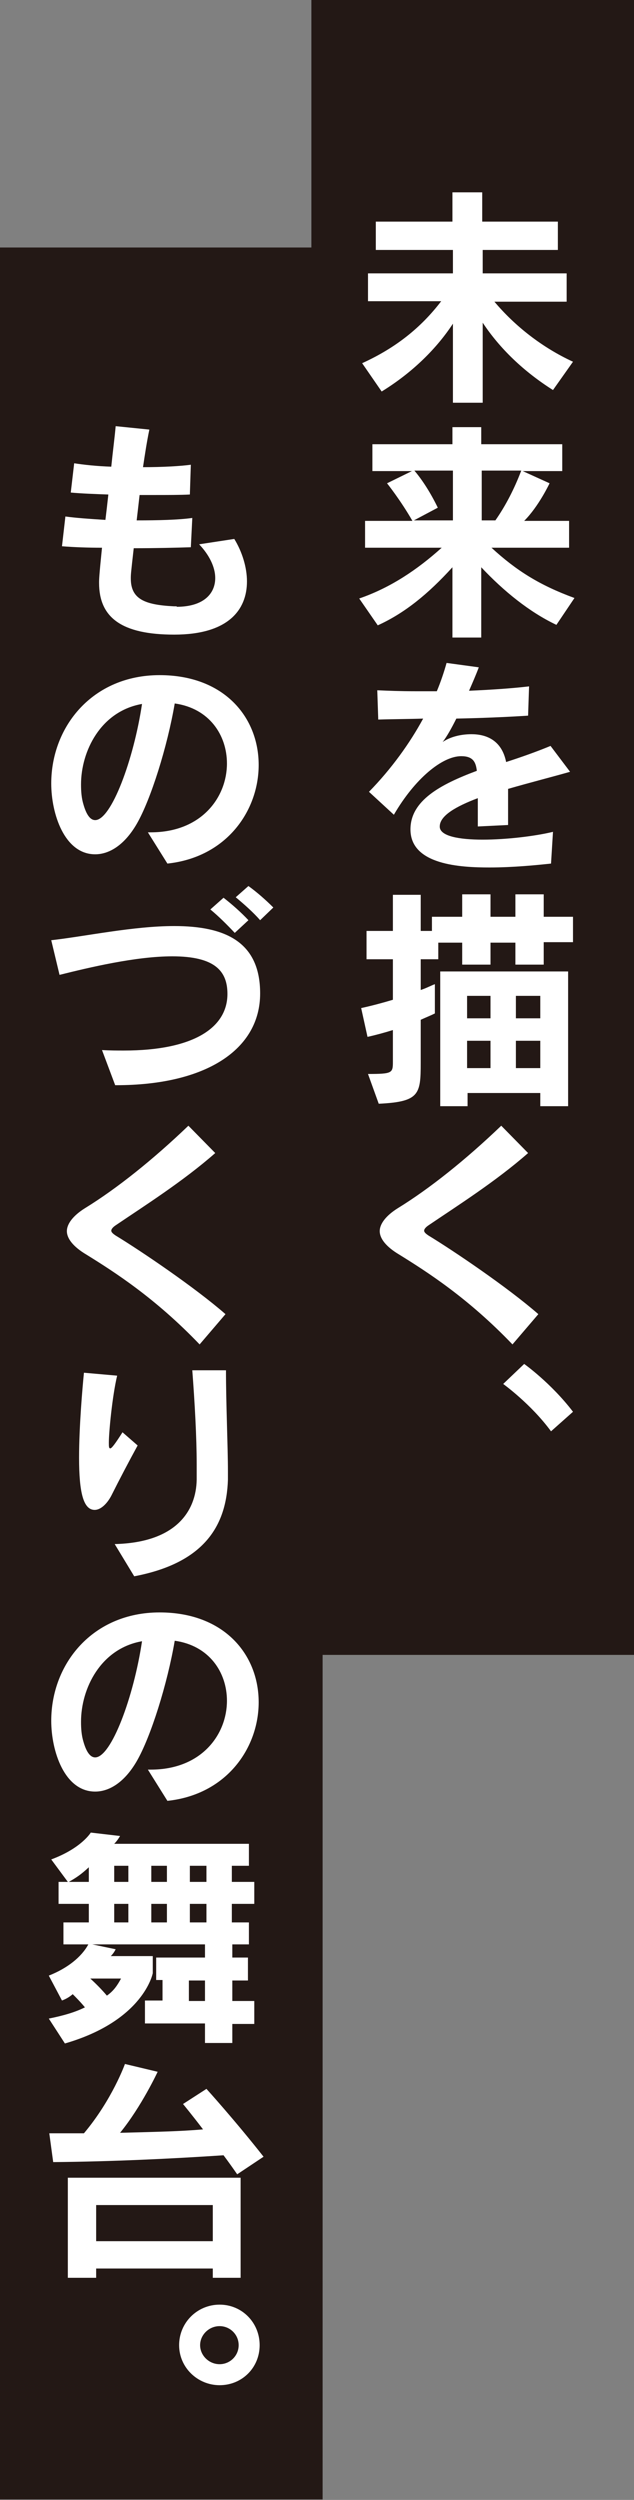
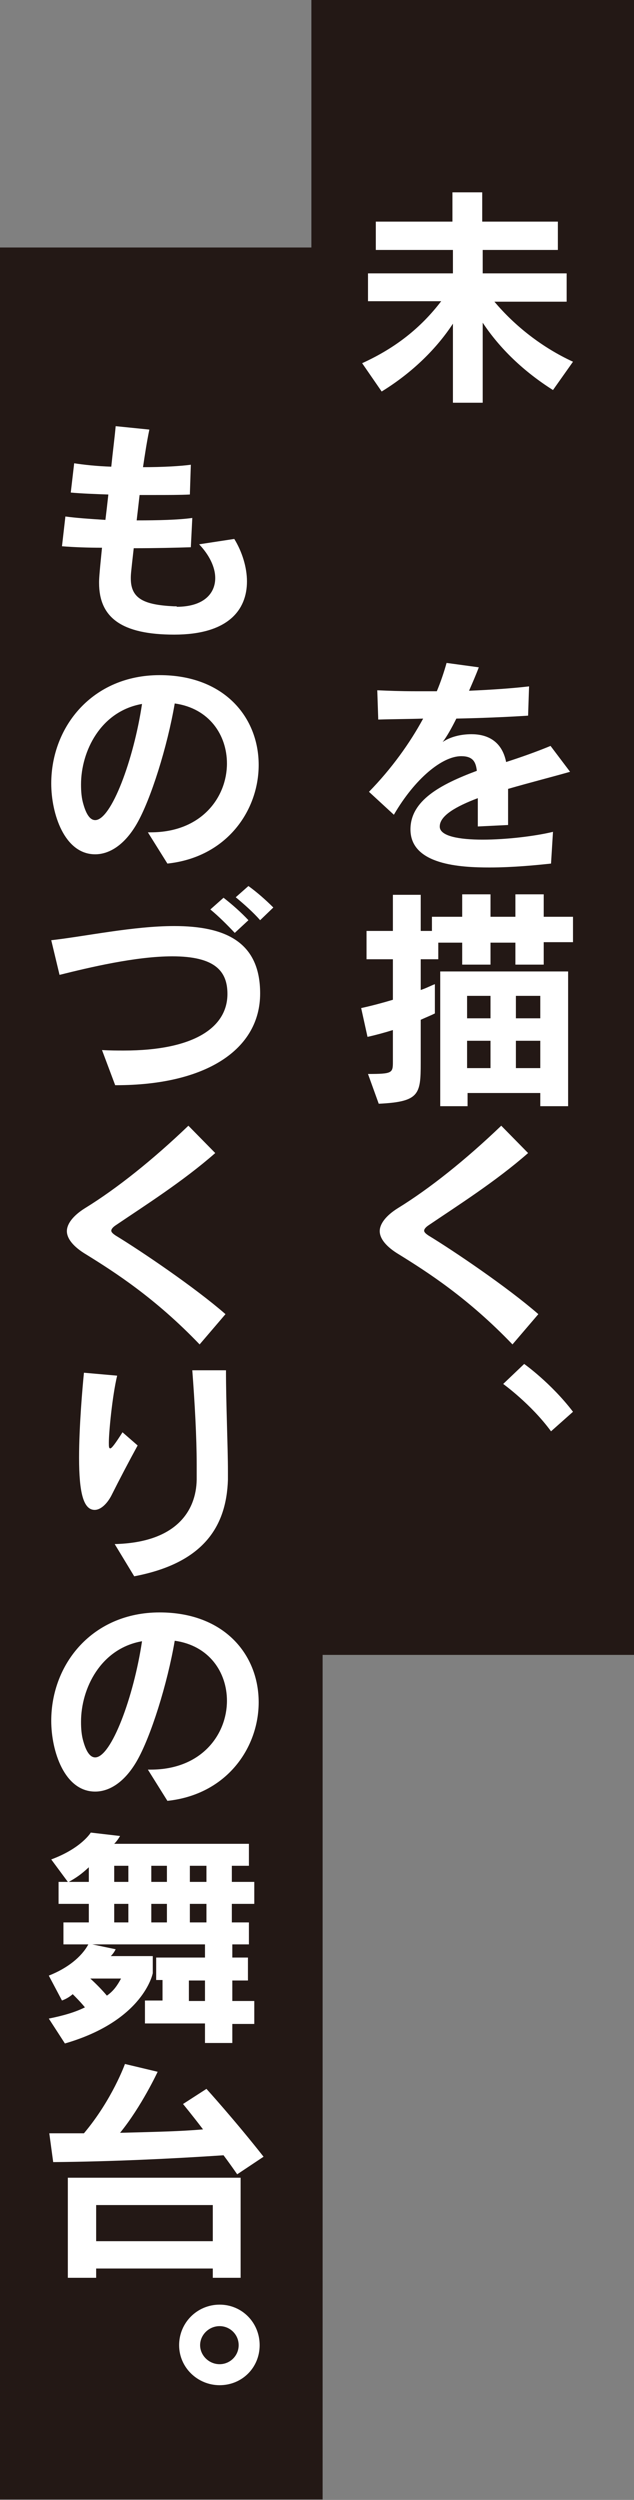
<svg xmlns="http://www.w3.org/2000/svg" version="1.1" x="0px" y="0px" viewBox="0 0 129.9 512.1" style="enable-background:new 0 0 129.9 512.1;" xml:space="preserve">
  <rect x="0" y="0" width="129.9" height="512.1" fill="#808080" stroke="none" />
  <style type="text/css">
	.st0{fill:#231815;}
	.st1{fill:#FFFFFF;}
</style>
  <g id="レイヤー_1">
</g>
  <g id="レイヤー_2">
    <rect y="50.7" class="st0" width="66.1" height="461.3" />
    <rect x="63.8" class="st0" width="66.1" height="339" />
    <g>
      <path class="st1" d="M113.3,79.9c-6-3.8-10.9-8.5-14.4-13.8v16.4h-6.1V66.3c-3.2,4.9-8.1,9.9-14.6,13.9l-4-5.8    c6.8-3.1,12-7.2,16.2-12.7h-15V56h17.4v-4.8H77v-5.8h15.7v-6h6.1v6h15.5v5.8H98.9V56h17.2v5.8h-14.8c4.2,5,9.8,9.4,16.1,12.3    L113.3,79.9z" />
-       <path class="st1" d="M114,128c-5.5-2.6-10.8-6.9-15.4-11.8v14.4h-5.9v-14.4c-5,5.5-9.8,9.4-15.3,11.9l-3.8-5.5    c6.4-2.2,11.9-5.9,16.9-10.4H74.8v-5.5h9.7c-2.4-4.2-5.2-7.7-5.2-7.7l5.1-2.5h-8.1v-5.5h16.4v-3.5h5.9v3.5h16.6v5.5h-8.1l5.5,2.5    c0,0-2.2,4.7-5.2,7.7h9.2v5.5h-15.9c5.1,4.7,9.9,7.7,17,10.3L114,128z M92.8,96.4h-7.9c1.7,2,3.4,4.7,4.8,7.6l-4.9,2.6h8V96.4z     M101.5,106.6c2.1-3,3.9-6.5,5.3-10.2h-8.1v10.2H101.5z" />
      <path class="st1" d="M112.9,176.9c-2.8,0.3-7.7,0.8-12.6,0.8c-5.9,0-16.2-0.5-16.2-7.8c0-5.9,6.1-9.2,13.6-12    c-0.2-1.7-0.7-3-3.2-3c-3.9,0-9.5,4.6-13.8,12l-5.1-4.7c4.6-4.7,8.4-10,11.1-15c-2.9,0.1-6.1,0.1-9.2,0.2l-0.2-6    c2.2,0.1,4.8,0.2,7.7,0.2c1.4,0,2.9,0,4.5,0c0.8-1.9,1.5-4,2-5.8l6.6,0.9c-0.6,1.6-1.3,3.2-2,4.8c4.6-0.2,9-0.5,12.3-0.9l-0.2,6    c-4.7,0.3-9.7,0.5-14.7,0.6c-1,2-1.9,3.6-2.8,4.8c1.6-1.1,3.8-1.6,5.9-1.6c3,0,6.2,1.2,7.1,5.7c3.1-1,6.2-2.1,9.1-3.3l4,5.3    c-3.5,1-8.2,2.2-12.7,3.5v7.4l-6.2,0.3c0-2.2,0-4.1,0-5.8c-4.5,1.7-7.8,3.6-7.8,5.8v0.1c0.1,1.9,4,2.6,8.8,2.6s10.7-0.7,14.4-1.6    L112.9,176.9z" />
      <path class="st1" d="M111.4,193.1v4.5h-5.8v-4.5h-5.1v4.5h-5.8v-4.5h-4.9v3.4h-3.6v6.3c1.2-0.4,2.1-0.9,2.9-1.2v6    c-0.8,0.4-1.8,0.8-2.9,1.3v8.9c0,6.4-0.3,7.9-8.6,8.3l-2.2-6.1c5,0,5.1-0.2,5.1-2.5V211c-1.6,0.5-3.4,1-5.2,1.4l-1.3-5.9    c2.3-0.5,4.5-1.1,6.5-1.7v-8.3h-5.4v-5.8h5.4v-7.4h5.7v7.4h2.3v-2.9h6.2v-4.6h5.8v4.6h5.1v-4.6h5.8v4.6h6v5.2H111.4z M110.7,226.6    v-2.7H95.8v2.7h-5.6V199h26.2v27.6H110.7z M100.5,204h-4.8v4.6h4.8V204z M100.5,213.2h-4.8v5.6h4.8V213.2z M110.7,204h-5v4.6h5    V204z M110.7,213.2h-5v5.6h5V213.2z" />
      <path class="st1" d="M105,275.4c-9.1-9.5-17.4-14.8-23.2-18.4c-2.7-1.6-4-3.3-4-4.8s1.3-3.2,3.7-4.7c6.5-4,13.9-9.9,21.2-16.9    l5.5,5.6C101.6,242,93.7,247,87.8,251c-0.6,0.4-0.9,0.8-0.9,1.1c0,0.3,0.3,0.6,0.9,1c5.1,3.1,16.2,10.6,22.5,16.1L105,275.4z" />
      <path class="st1" d="M112.9,293.2c-4.1-5.6-9.8-9.7-9.8-9.7l4.3-4.1c0,0,5.5,3.9,10,9.8L112.9,293.2z" />
      <path class="st1" d="M36.2,124.3c5.4,0,7.9-2.6,7.9-5.9c0-2.2-1.2-4.7-3.3-6.9l7.2-1.1c1.6,2.6,2.6,5.8,2.6,8.7    c0,5.8-3.8,10.9-14.9,10.9c-10.8,0-15.4-3.5-15.4-10.6c0-0.7,0-1.3,0.6-7.2c-2.9,0-5.7-0.1-8.2-0.3l0.7-6.1c2.1,0.3,5,0.5,8.2,0.7    c0.2-1.6,0.4-3.4,0.6-5.2c-2.8-0.1-5.5-0.2-7.7-0.4l0.7-6c1.9,0.3,4.6,0.6,7.6,0.7c0.3-3,0.7-6,0.9-8.3l6.9,0.7    c-0.5,2.4-0.9,5-1.3,7.7c3.9,0,7.6-0.2,9.8-0.5l-0.2,6.1c-2,0.1-4.6,0.1-7.4,0.1c-1,0-1.9,0-2.9,0c-0.2,1.8-0.4,3.5-0.6,5.2    c4.4,0,8.6-0.1,11.4-0.5l-0.3,6c-3,0.1-7.2,0.2-11.7,0.2c-0.6,5.3-0.6,5.4-0.6,6.2c0,4.2,2.8,5.4,8.8,5.7H36.2z" />
      <path class="st1" d="M30.3,170.5h0.6c10.4,0,15.6-7.2,15.6-14.1c0-5.8-3.6-11.3-10.7-12.3c-1.5,8.8-4.9,19.7-7.8,24.7    c-2.5,4.3-5.6,6.2-8.5,6.2c-6.3,0-9-8.3-9-14.5c0-11.7,8.5-22.2,22.2-22.2c13.2,0,20.3,8.6,20.3,18.4c0,9.3-6.5,18.9-18.7,20.2    L30.3,170.5z M16.6,160.7c0,1.4,0.1,2.8,0.5,4.1c0.6,2.1,1.4,3.2,2.4,3.2c3.3,0,7.9-12.4,9.6-23.8    C20.6,145.7,16.6,153.9,16.6,160.7z" />
      <path class="st1" d="M23.6,222.3l-2.7-7.2c1.6,0.1,3.1,0.1,4.5,0.1c14.1,0,21.2-4.6,21.2-11.6c0-4.7-2.6-7.7-11.3-7.7    c-7.5,0-17.1,2.3-23.1,3.8l-1.7-7.1c7.1-0.8,16.8-2.9,25.2-2.9c10.4,0,17.6,3.2,17.6,13.8c0,11.5-11.1,18.8-29.5,18.8H23.6z     M48.1,191.1c-1.5-1.6-3.3-3.4-5-4.8l2.7-2.4c1.8,1.4,3.6,3,5.1,4.6L48.1,191.1z M53.3,188.5c-1.4-1.6-3.2-3.2-5-4.7l2.6-2.3    c1.8,1.3,3.6,2.9,5.1,4.4L53.3,188.5z" />
      <path class="st1" d="M40.9,275.4c-9.1-9.5-17.4-14.8-23.2-18.4c-2.7-1.6-4-3.3-4-4.8s1.3-3.2,3.7-4.7c6.5-4,13.9-9.9,21.2-16.9    l5.5,5.6C37.5,242,29.6,247,23.7,251c-0.6,0.4-0.9,0.8-0.9,1.1c0,0.3,0.3,0.6,0.9,1c5.1,3.1,16.2,10.6,22.5,16.1L40.9,275.4z" />
      <path class="st1" d="M28.2,296.1c-1.7,3.1-3.8,7.1-5.4,10.3c-0.9,1.7-2.2,2.9-3.4,2.9c-2.3,0-3.2-3.5-3.2-10.7    c0-6.4,0.7-14.4,1-17.4l6.8,0.6c-1,4.2-1.7,11.6-1.7,13.7c0,0.8,0,1.2,0.3,1.2c0.3,0,1.1-1.1,2.5-3.3L28.2,296.1z M23.5,316.3    c12.6-0.3,16.7-6.8,16.8-13.2c0-1,0-2,0-3.1c0-5.6-0.4-12.7-0.9-19.3l6.9,0c0,6.9,0.4,15.7,0.4,20.7v1.7    c-0.3,9.6-5,17.1-19.2,19.8L23.5,316.3z" />
      <path class="st1" d="M30.3,362.5h0.6c10.4,0,15.6-7.2,15.6-14.1c0-5.8-3.6-11.3-10.7-12.3c-1.5,8.8-4.9,19.7-7.8,24.7    c-2.5,4.3-5.6,6.2-8.5,6.2c-6.3,0-9-8.3-9-14.5c0-11.7,8.5-22.2,22.2-22.2c13.2,0,20.3,8.6,20.3,18.4c0,9.3-6.5,18.9-18.7,20.2    L30.3,362.5z M16.6,352.7c0,1.4,0.1,2.8,0.5,4.1c0.6,2.1,1.4,3.2,2.4,3.2c3.3,0,7.9-12.4,9.6-23.8    C20.6,337.7,16.6,345.9,16.6,352.7z" />
      <path class="st1" d="M47.6,414.5v4H42v-4H29.7v-4.7h3.6v-4.2H32V401h10v-2.7H18.9l4.8,1c-0.2,0.4-0.5,0.9-1,1.4h8.6v3.5    c0,0-1.8,9.7-18,14.4l-3.3-5.1c3-0.6,5.4-1.3,7.4-2.3c-0.9-1.1-1.9-2.1-2.5-2.7c-0.7,0.6-1.4,1-2.2,1.3l-2.7-5.1    c3.8-1.5,6.7-3.8,8.1-6.4H13v-4.5h5.2V390H12v-4.5h1.9l-3.4-4.6c6.2-2.3,8.1-5.5,8.1-5.5l6,0.7c0,0-0.5,0.9-1.2,1.6H51v4.5h-3.5    v3.3h4.6v4.5h-4.6v3.8H51v4.5h-3.4v2.7h3.2v4.7h-3.2v4.2h4.5v4.7H47.6z M18.2,382.5c-1.5,1.4-2.5,2.1-4.1,3h4.1V382.5z     M18.5,405.3c1.1,1,2.3,2.2,3.4,3.5c1.3-0.9,2.1-2,2.9-3.5H18.5z M26.3,382.2h-2.9v3.3h2.9V382.2z M26.3,390h-2.9v3.8h2.9V390z     M34.2,382.2H31v3.3h3.2V382.2z M34.2,390H31v3.8h3.2V390z M42,405.7h-3.3v4.2H42V405.7z M42.3,382.2h-3.4v3.3h3.4V382.2z     M42.3,390h-3.4v3.8h3.4V390z" />
      <path class="st1" d="M48.6,445.4c-0.9-1.3-1.9-2.7-2.8-3.9c-10.4,0.7-23,1.3-34.9,1.4l-0.8-5.9h7.1c5.8-6.9,8.4-14.2,8.4-14.2    l6.7,1.6c0,0-3.3,7.1-7.7,12.5c7.7-0.2,12.4-0.3,17-0.7c-2.2-2.9-4.1-5.2-4.1-5.2l4.8-3.1c0,0,5.8,6.4,11.7,13.9L48.6,445.4z     M43.6,466.6v-1.9H19.7v1.9h-5.8v-20.5h35.4v20.5H43.6z M43.6,451.7H19.7v7.4h23.9V451.7z" />
      <path class="st1" d="M45,488.6c-4.5,0-8.3-3.6-8.3-8.2c0-4.6,3.7-8.3,8.3-8.3c4.6,0,8.2,3.7,8.2,8.3C53.2,485,49.6,488.6,45,488.6    z M45,476.5c-2.2,0-4,1.8-4,3.9s1.8,3.9,4,3.9c2.1,0,3.9-1.7,3.9-3.9S47.1,476.5,45,476.5z" />
    </g>
  </g>
</svg>